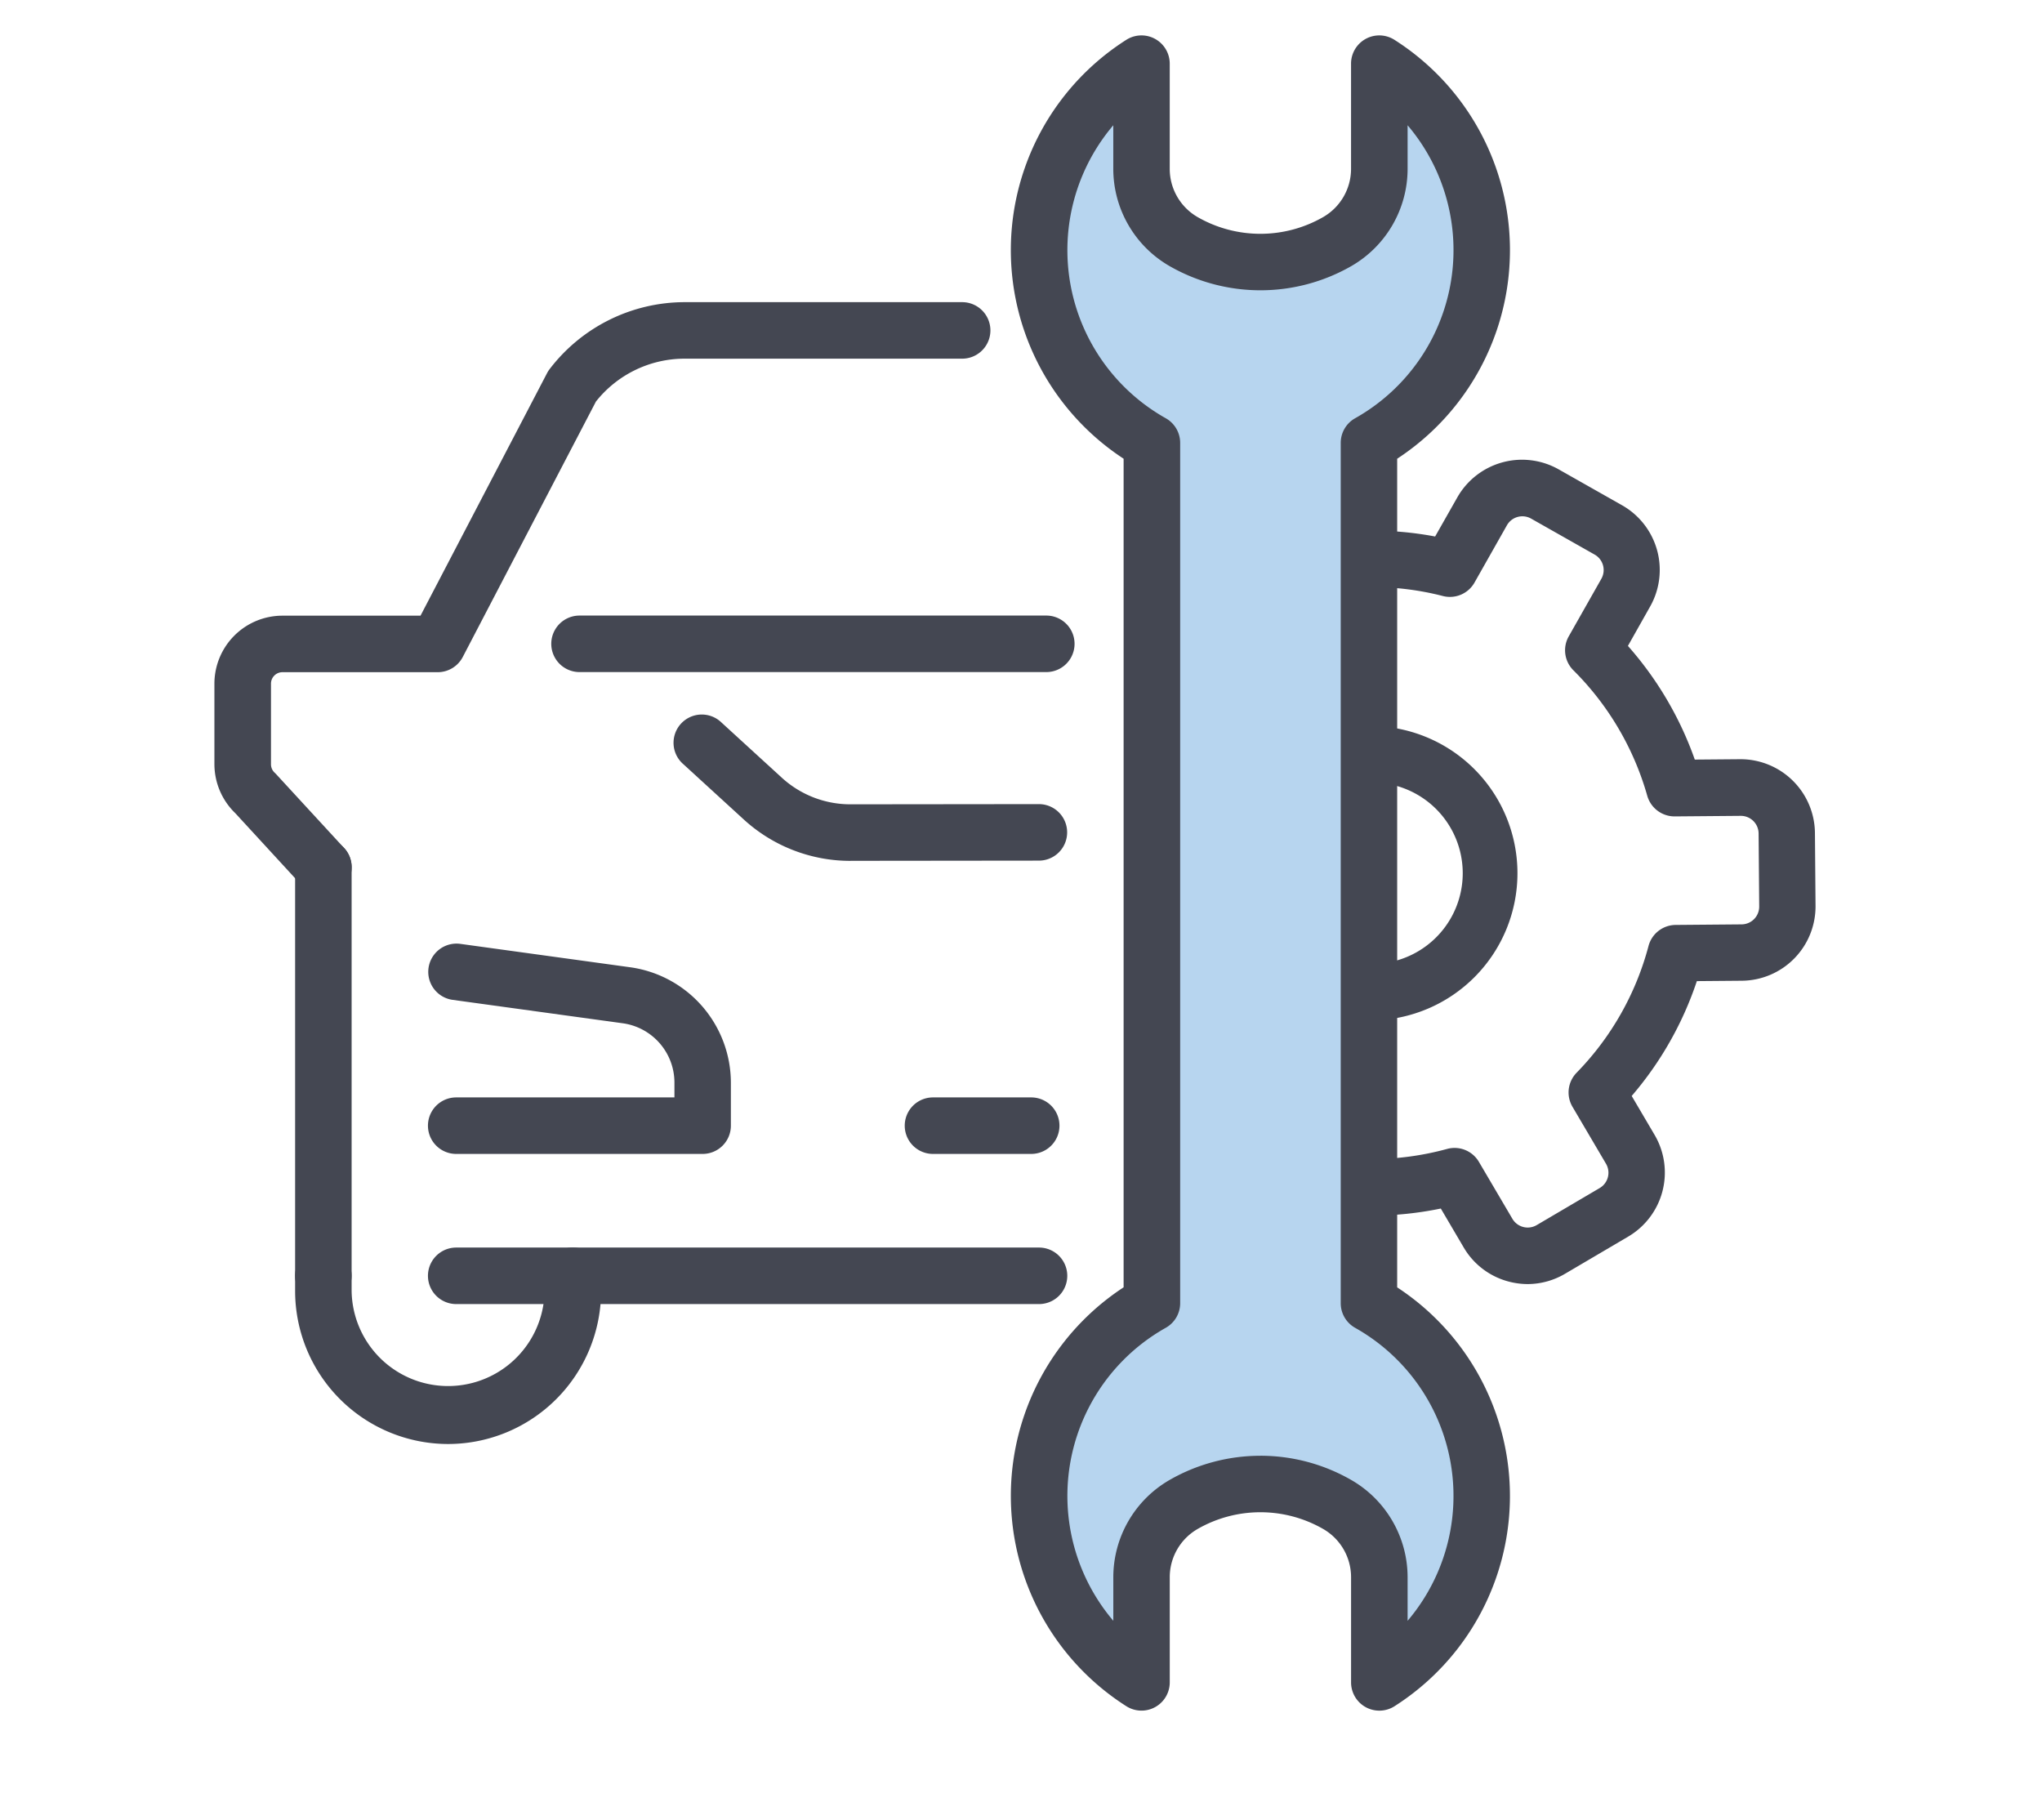
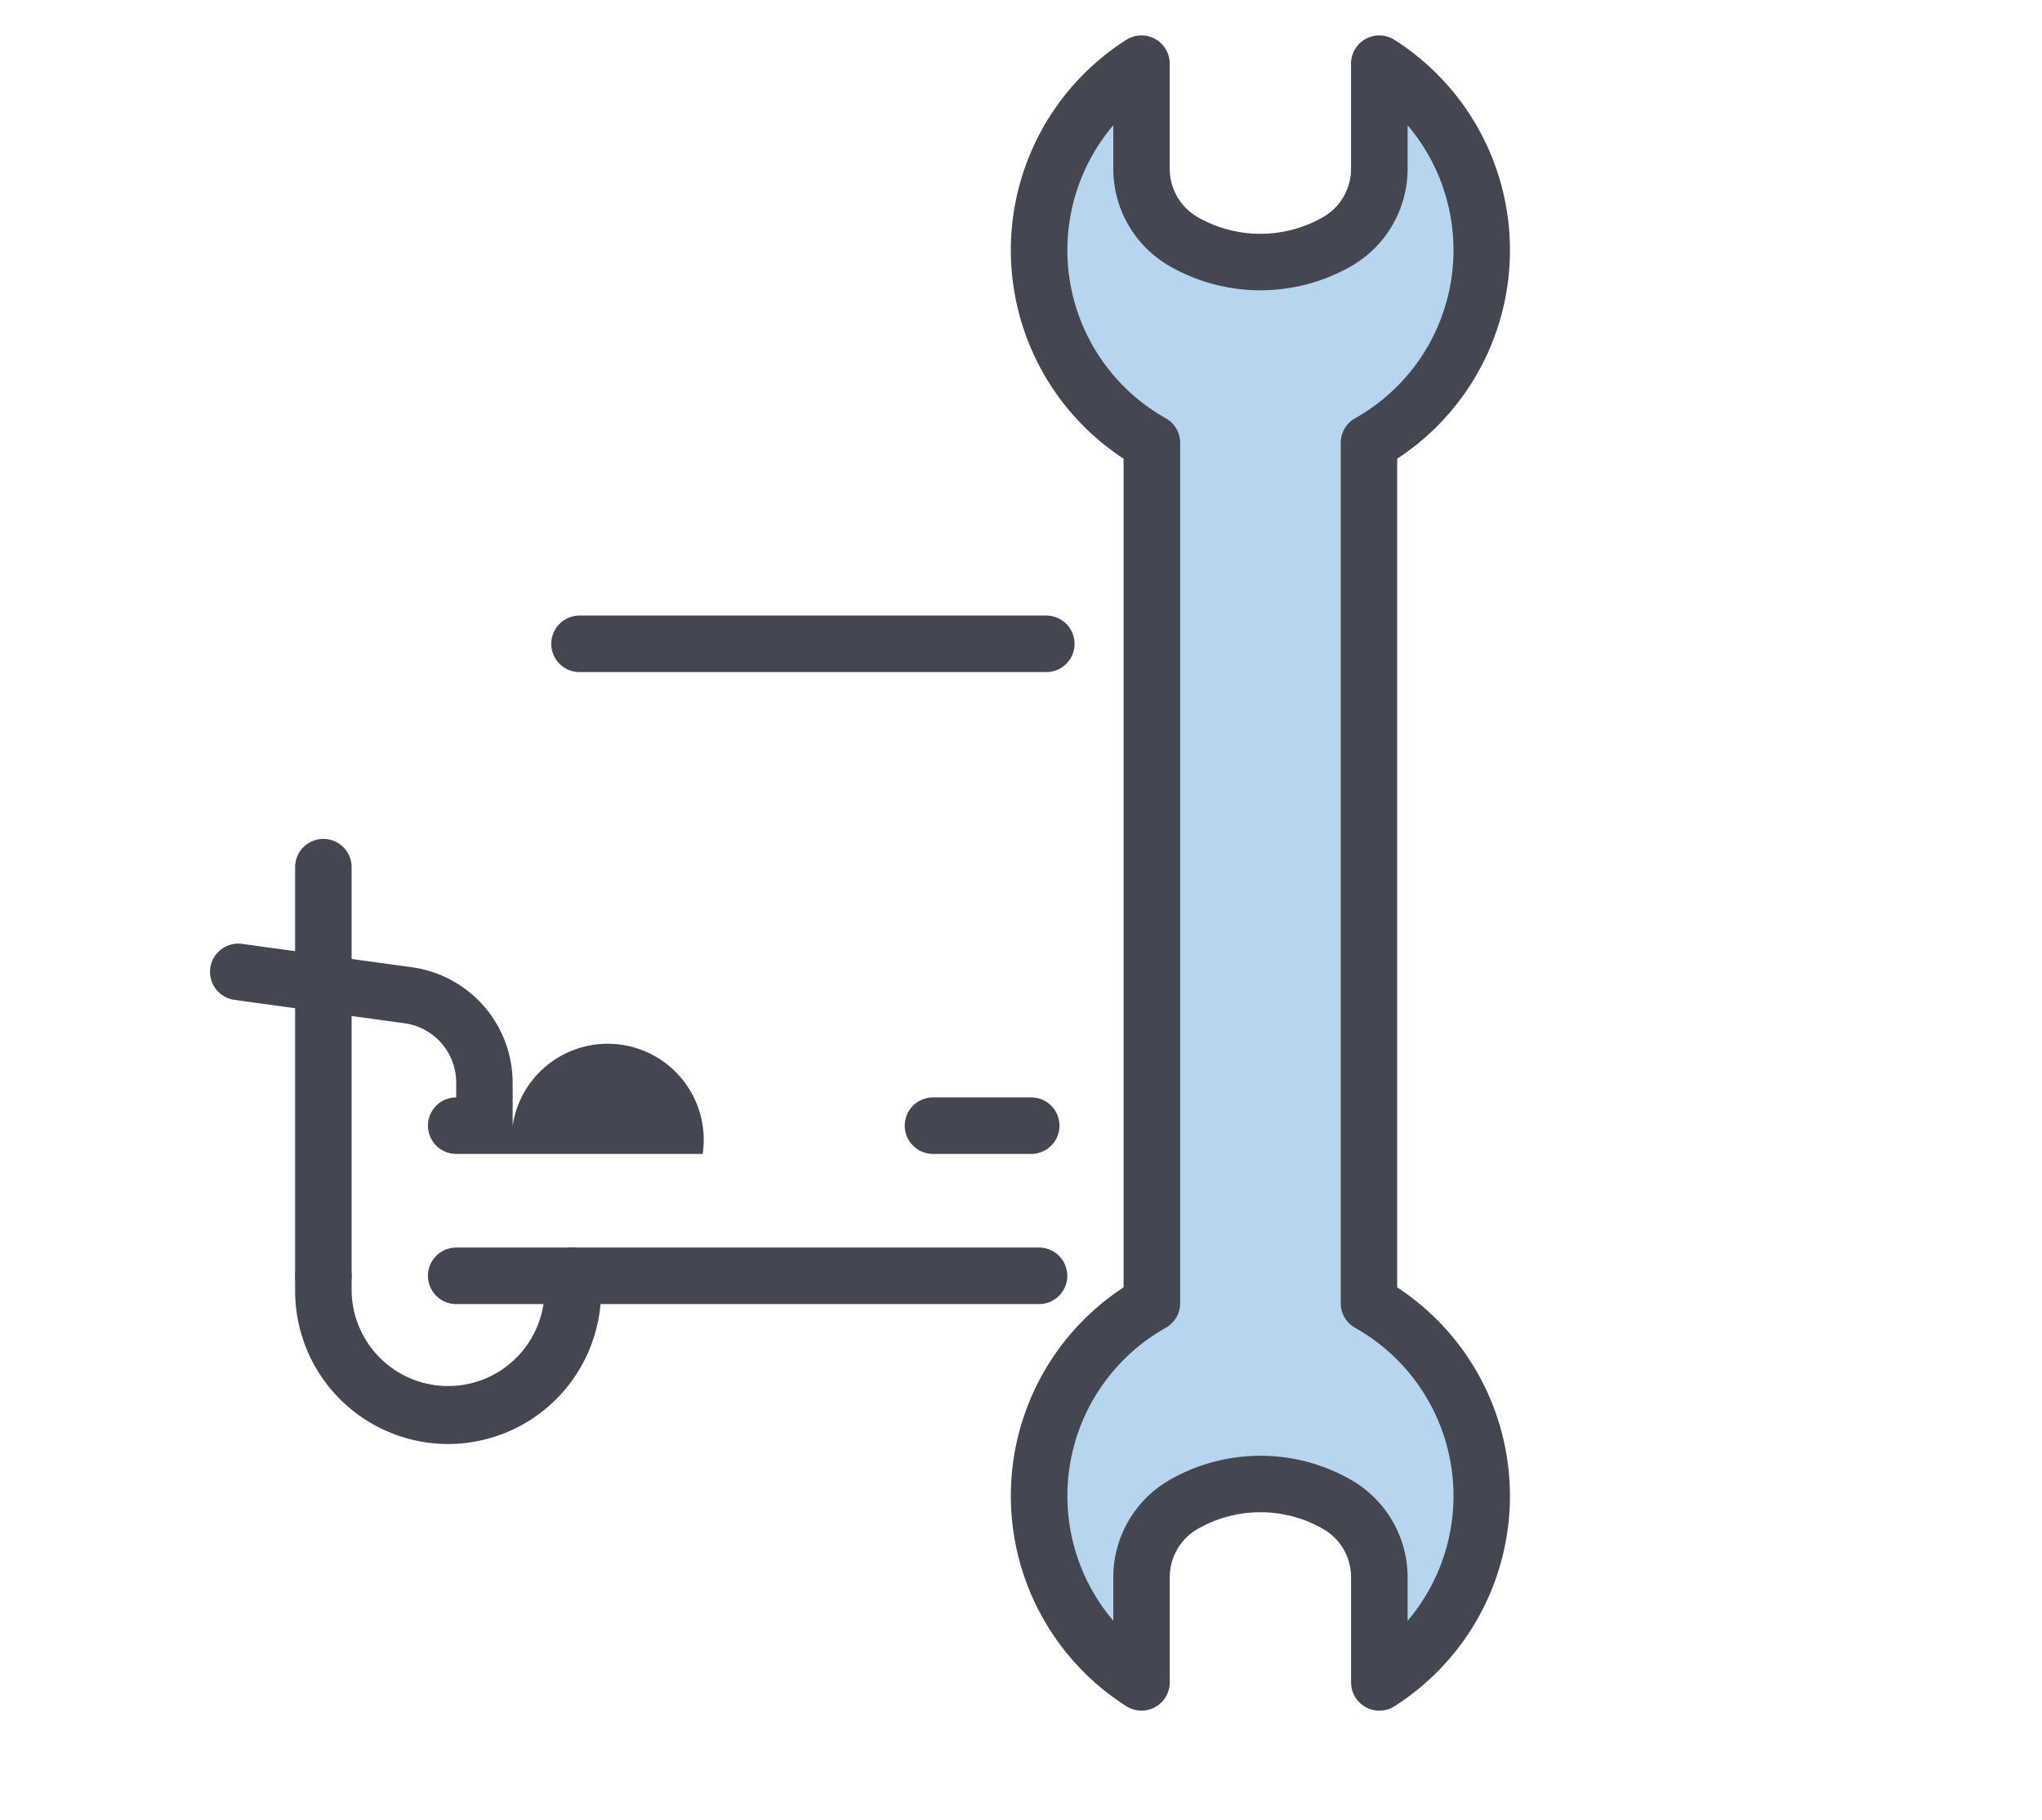
<svg xmlns="http://www.w3.org/2000/svg" width="92" height="82" viewBox="0 0 92 82">
  <defs>
    <clipPath id="clip-path">
      <rect id="長方形_12424" data-name="長方形 12424" width="92" height="82" transform="translate(727 3133)" fill="#fff" stroke="#707070" stroke-width="1" opacity="0.616" />
    </clipPath>
  </defs>
  <g id="ico_sheet_metal" transform="translate(-727 -3133)" clip-path="url(#clip-path)">
    <g id="グループ_6642" data-name="グループ 6642" transform="translate(56.459 2648.459)">
-       <path id="パス_2622" data-name="パス 2622" d="M828.163,575.847a3.365,3.365,0,0,1-.844-.108,3.325,3.325,0,0,1-2.047-1.544l-1.03-1.751a15.394,15.394,0,0,1-3.1.319h0a1.273,1.273,0,0,1,0-2.546,12.911,12.911,0,0,0,3.384-.458,1.273,1.273,0,0,1,1.433.583l1.507,2.562a.8.8,0,0,0,1.1.284l2.832-1.666a.8.8,0,0,0,.284-1.1l-1.508-2.562a1.273,1.273,0,0,1,.187-1.535,12.874,12.874,0,0,0,3.239-5.708,1.274,1.274,0,0,1,1.221-.949l2.966-.025a.8.8,0,0,0,.8-.808l-.027-3.286a.8.8,0,0,0-.8-.795h-.006l-2.975.025a1.281,1.281,0,0,1-1.235-.927,12.957,12.957,0,0,0-3.328-5.655,1.272,1.272,0,0,1-.21-1.53l1.467-2.589a.8.8,0,0,0-.3-1.094l-2.859-1.619a.8.8,0,0,0-1.094.3l-1.46,2.58a1.273,1.273,0,0,1-1.422.606,12.644,12.644,0,0,0-3.306-.4H821a1.273,1.273,0,0,1-.014-2.546,15.325,15.325,0,0,1,3,.264l1-1.762a3.354,3.354,0,0,1,4.563-1.264l2.859,1.619a3.349,3.349,0,0,1,1.264,4.563l-1,1.773a15.519,15.519,0,0,1,3.013,5.121l2.037-.017h.026a3.354,3.354,0,0,1,3.35,3.319l.027,3.286a3.348,3.348,0,0,1-3.32,3.375l-2.027.017a15.431,15.431,0,0,1-2.936,5.174l1.031,1.752a3.347,3.347,0,0,1-1.188,4.583l-2.831,1.666A3.327,3.327,0,0,1,828.163,575.847Z" transform="translate(-88.787 -33.459)" fill="#444752" />
-       <path id="パス_2623" data-name="パス 2623" d="M821.378,584.947a1.273,1.273,0,0,1,0-2.546,4.086,4.086,0,0,0,.008-8.172h0a1.273,1.273,0,0,1,0-2.546h0a6.632,6.632,0,0,1-.007,13.263Z" transform="translate(-89.025 -54.436)" fill="#444752" />
      <g id="グループ_6641" data-name="グループ 6641" transform="translate(716.084 486.135)">
        <path id="パス_2624" data-name="パス 2624" d="M787.449,536.617v-29.9a9.958,9.958,0,0,1-.466-17.084v4.743a3.773,3.773,0,0,0,1.887,3.268h0a6.941,6.941,0,0,0,6.941,0h0a3.774,3.774,0,0,0,1.887-3.268v-4.742a9.957,9.957,0,0,1-.467,17.084v29.9h0v8.859a9.958,9.958,0,0,1,.467,17.084v-4.743a3.772,3.772,0,0,0-1.887-3.268h0a6.941,6.941,0,0,0-6.941,0h0a3.774,3.774,0,0,0-1.887,3.268v4.742a9.957,9.957,0,0,1,.467-17.084Z" transform="translate(-781.096 -488.363)" fill="#b7d5ef" />
        <path id="パス_2625" data-name="パス 2625" d="M795.47,561.605a1.272,1.272,0,0,1-1.273-1.273V555.59a2.508,2.508,0,0,0-1.251-2.166,5.684,5.684,0,0,0-5.668,0,2.508,2.508,0,0,0-1.25,2.166v4.742a1.273,1.273,0,0,1-1.958,1.072,11.229,11.229,0,0,1-.121-18.87v-8.146h0V505.206a11.229,11.229,0,0,1,.12-18.87,1.273,1.273,0,0,1,1.958,1.072v4.743a2.508,2.508,0,0,0,1.25,2.166,5.684,5.684,0,0,0,5.668,0,2.508,2.508,0,0,0,1.251-2.166v-4.742a1.272,1.272,0,0,1,1.958-1.072,11.228,11.228,0,0,1,.12,18.87v37.329a11.229,11.229,0,0,1-.12,18.87A1.27,1.27,0,0,1,795.47,561.605Zm-5.357-11.483a8.21,8.21,0,0,1,4.107,1.1,5.061,5.061,0,0,1,2.524,4.37v1.966a8.687,8.687,0,0,0-2.366-13.2,1.272,1.272,0,0,1-.647-1.108V504.492a1.273,1.273,0,0,1,.647-1.108,8.686,8.686,0,0,0,2.366-13.2v1.967a5.06,5.06,0,0,1-2.523,4.37,8.236,8.236,0,0,1-8.214,0,5.06,5.06,0,0,1-2.523-4.37v-1.967a8.686,8.686,0,0,0,2.366,13.2,1.273,1.273,0,0,1,.647,1.108v38.757a1.273,1.273,0,0,1-.647,1.108,8.685,8.685,0,0,0-2.365,13.2V555.59a5.061,5.061,0,0,1,2.523-4.37A8.216,8.216,0,0,1,790.113,550.123Z" transform="translate(-778.869 -486.135)" fill="#444752" />
      </g>
-       <path id="パス_2626" data-name="パス 2626" d="M745.1,576.891a7.114,7.114,0,0,1-4.814-1.87l-2.722-2.49a1.273,1.273,0,1,1,1.718-1.878l2.722,2.49a4.577,4.577,0,0,0,3.1,1.2h0l8.484-.009h0a1.273,1.273,0,0,1,0,2.546l-8.484.009Z" transform="translate(-36.241 -53.568)" fill="#444752" />
-       <path id="パス_2627" data-name="パス 2627" d="M719.034,608.11H707.929a1.273,1.273,0,1,1,0-2.546h9.832v-.681a2.7,2.7,0,0,0-2.3-2.655l-7.709-1.061a1.273,1.273,0,0,1,.347-2.522l7.719,1.063a5.261,5.261,0,0,1,4.486,5.177v1.954A1.273,1.273,0,0,1,719.034,608.11Z" transform="translate(-16.834 -71.585)" fill="#444752" />
+       <path id="パス_2627" data-name="パス 2627" d="M719.034,608.11H707.929a1.273,1.273,0,1,1,0-2.546v-.681a2.7,2.7,0,0,0-2.3-2.655l-7.709-1.061a1.273,1.273,0,0,1,.347-2.522l7.719,1.063a5.261,5.261,0,0,1,4.486,5.177v1.954A1.273,1.273,0,0,1,719.034,608.11Z" transform="translate(-16.834 -71.585)" fill="#444752" />
      <path id="パス_2628" data-name="パス 2628" d="M691.473,606.626a1.273,1.273,0,0,1-1.273-1.273V586.945a1.273,1.273,0,1,1,2.546,0v18.409A1.273,1.273,0,0,1,691.473,606.626Z" transform="translate(-6.363 -63.338)" fill="#444752" />
-       <path id="パス_2629" data-name="パス 2629" d="M685.111,545.9a1.27,1.27,0,0,1-.937-.411l-3.036-3.3a3.073,3.073,0,0,1-.937-2.2v-3.631a3.066,3.066,0,0,1,3.063-3.063h6.223l5.7-10.924a1.278,1.278,0,0,1,.114-.18,7.665,7.665,0,0,1,6.077-3.02H713.89a1.273,1.273,0,0,1,0,2.546H701.375a5.1,5.1,0,0,0-3.985,1.932l-6,11.508a1.273,1.273,0,0,1-1.128.684h-6.995a.517.517,0,0,0-.517.517v3.631a.518.518,0,0,0,.164.378c.024.023.048.046.071.071l3.065,3.33a1.273,1.273,0,0,1-.936,2.135Z" transform="translate(0 -21.018)" fill="#444752" />
      <path id="パス_2630" data-name="パス 2630" d="M697.092,645.14a6.9,6.9,0,0,1-6.892-6.892v-.686a1.273,1.273,0,0,1,2.546,0v.686a4.347,4.347,0,0,0,8.693,0v-.686a1.273,1.273,0,0,1,2.546,0v.686A6.9,6.9,0,0,1,697.092,645.14Z" transform="translate(-6.363 -95.547)" fill="#444752" />
      <path id="パス_2631" data-name="パス 2631" d="M734.188,638.836H707.93a1.273,1.273,0,0,1,0-2.546h26.258a1.273,1.273,0,0,1,0,2.546Z" transform="translate(-16.835 -95.547)" fill="#444752" />
      <path id="パス_2632" data-name="パス 2632" d="M771.427,620.238H767a1.273,1.273,0,0,1,0-2.546h4.425a1.273,1.273,0,0,1,0,2.546Z" transform="translate(-54.424 -83.713)" fill="#444752" />
      <path id="パス_2633" data-name="パス 2633" d="M744.23,560.551H723.2a1.273,1.273,0,1,1,0-2.546H744.23a1.273,1.273,0,1,1,0,2.546Z" transform="translate(-26.549 -45.733)" fill="#444752" />
    </g>
  </g>
</svg>